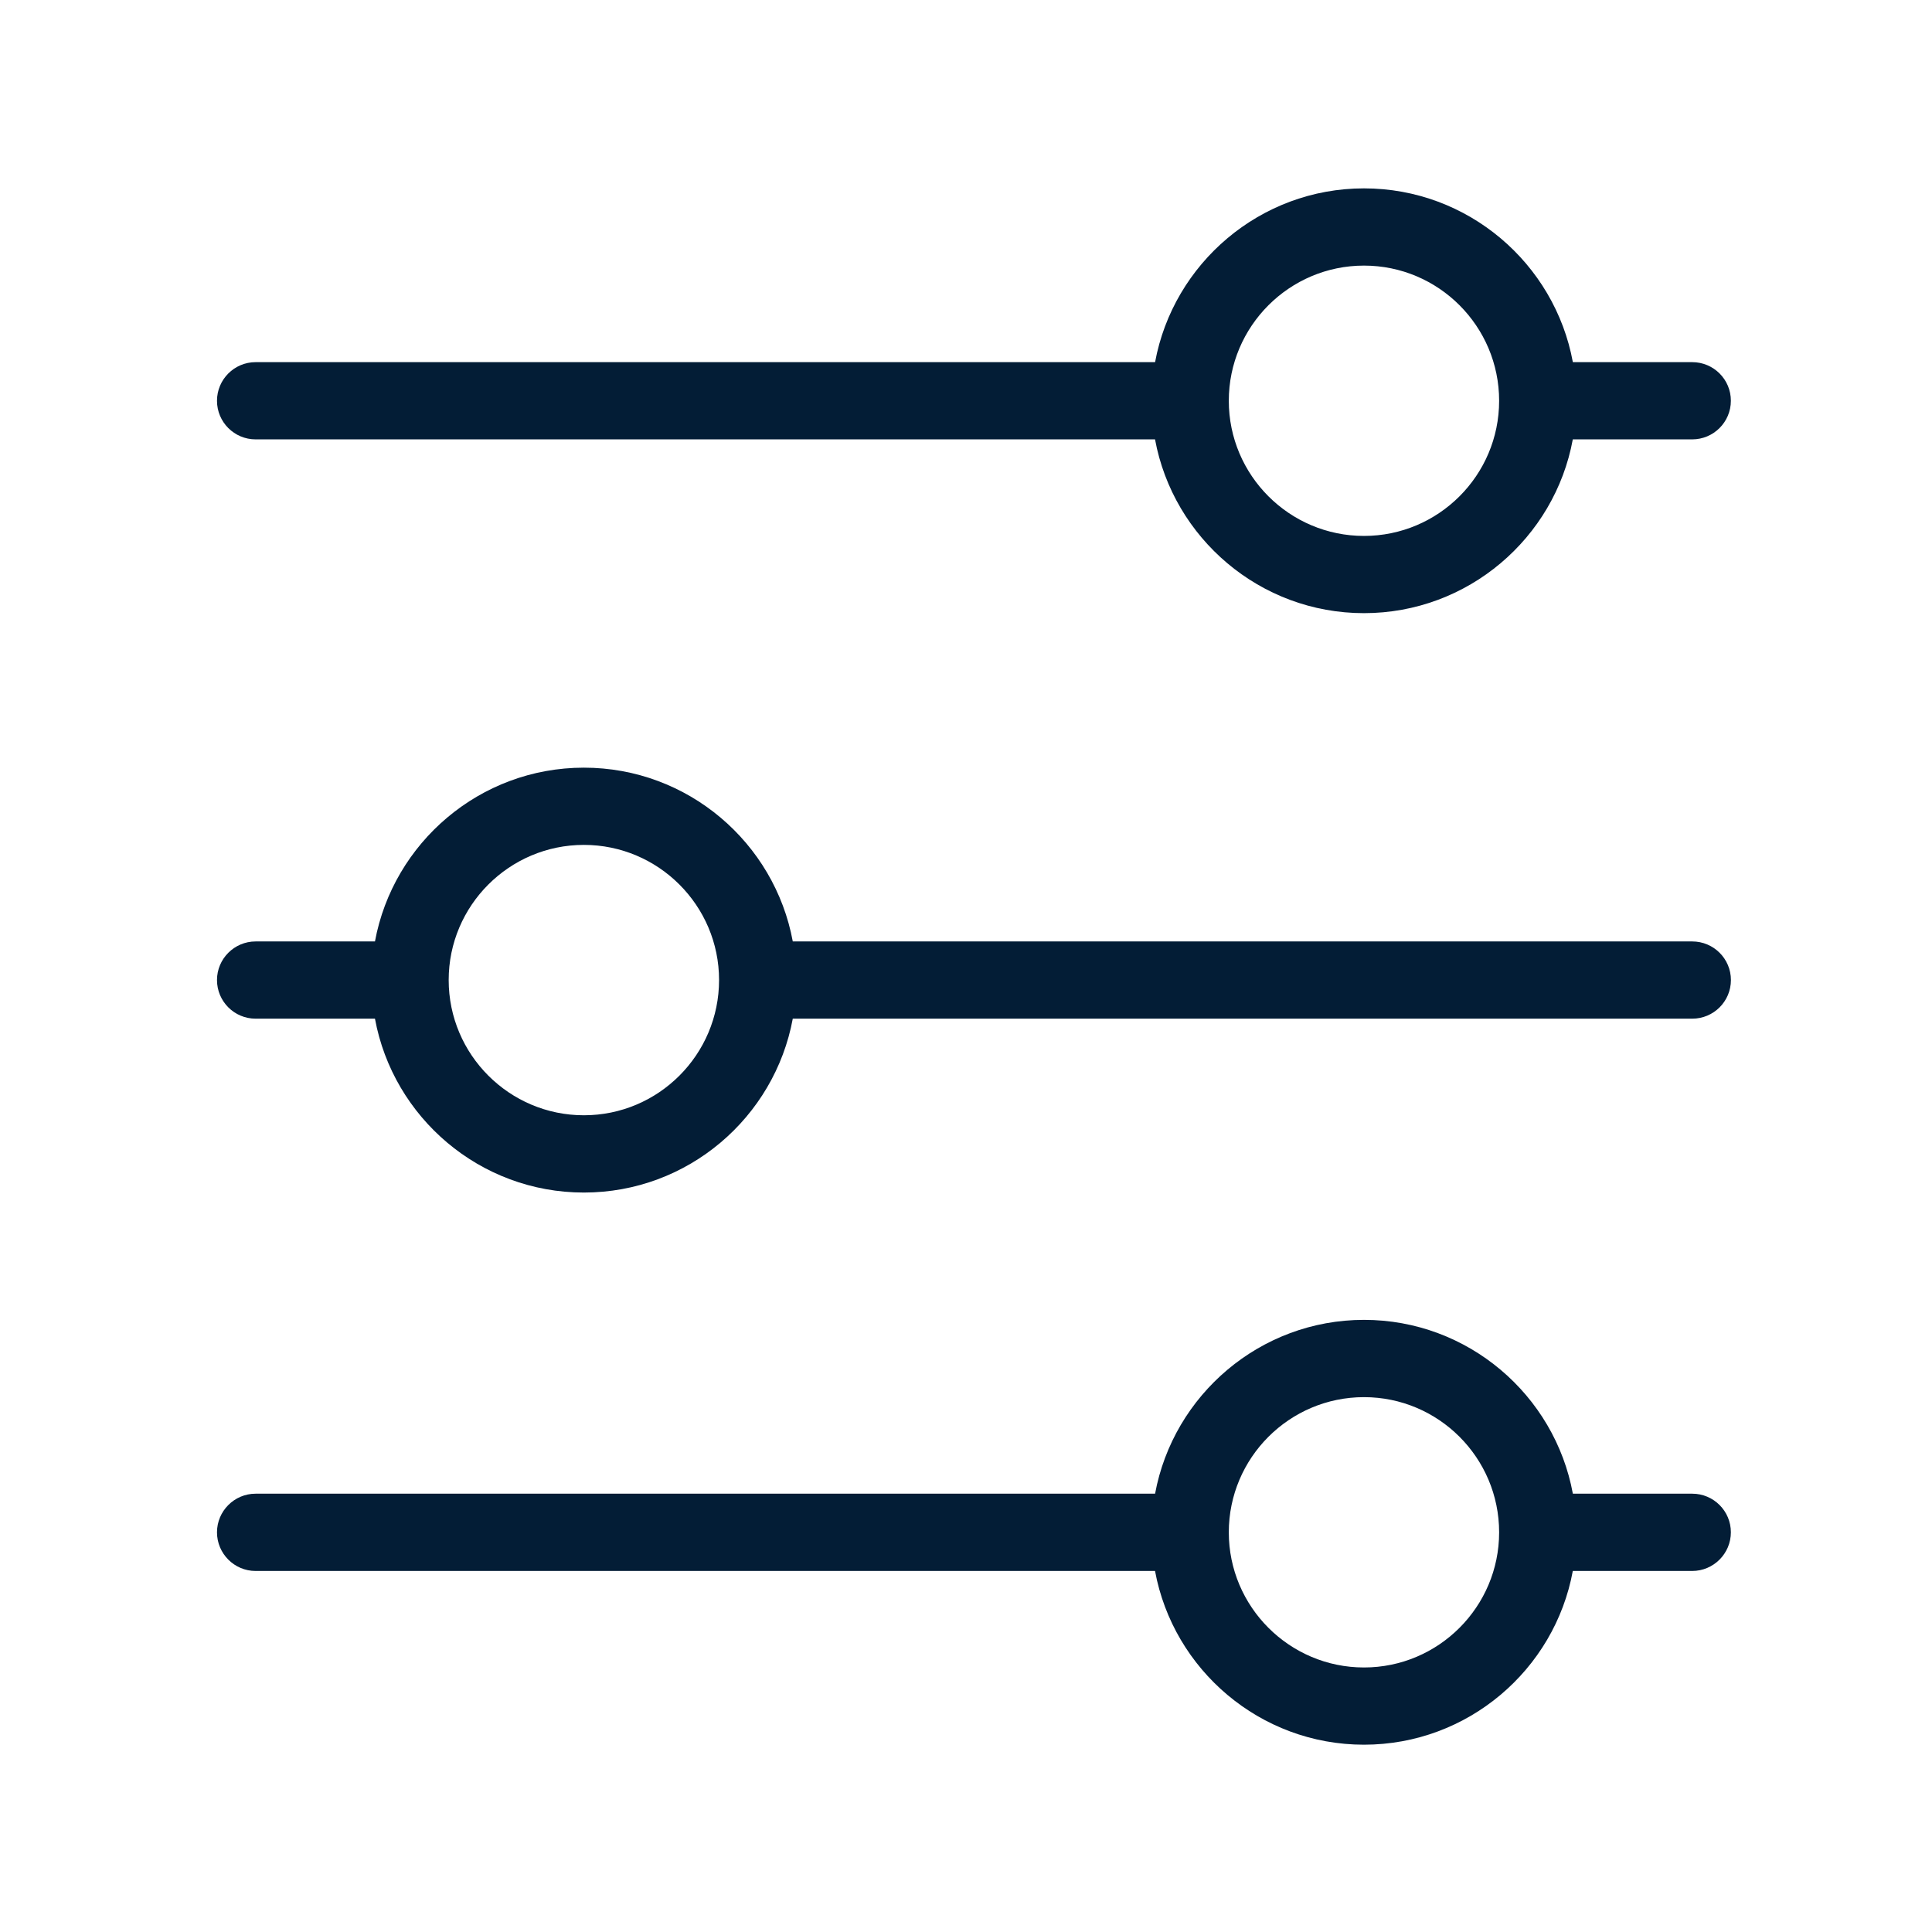
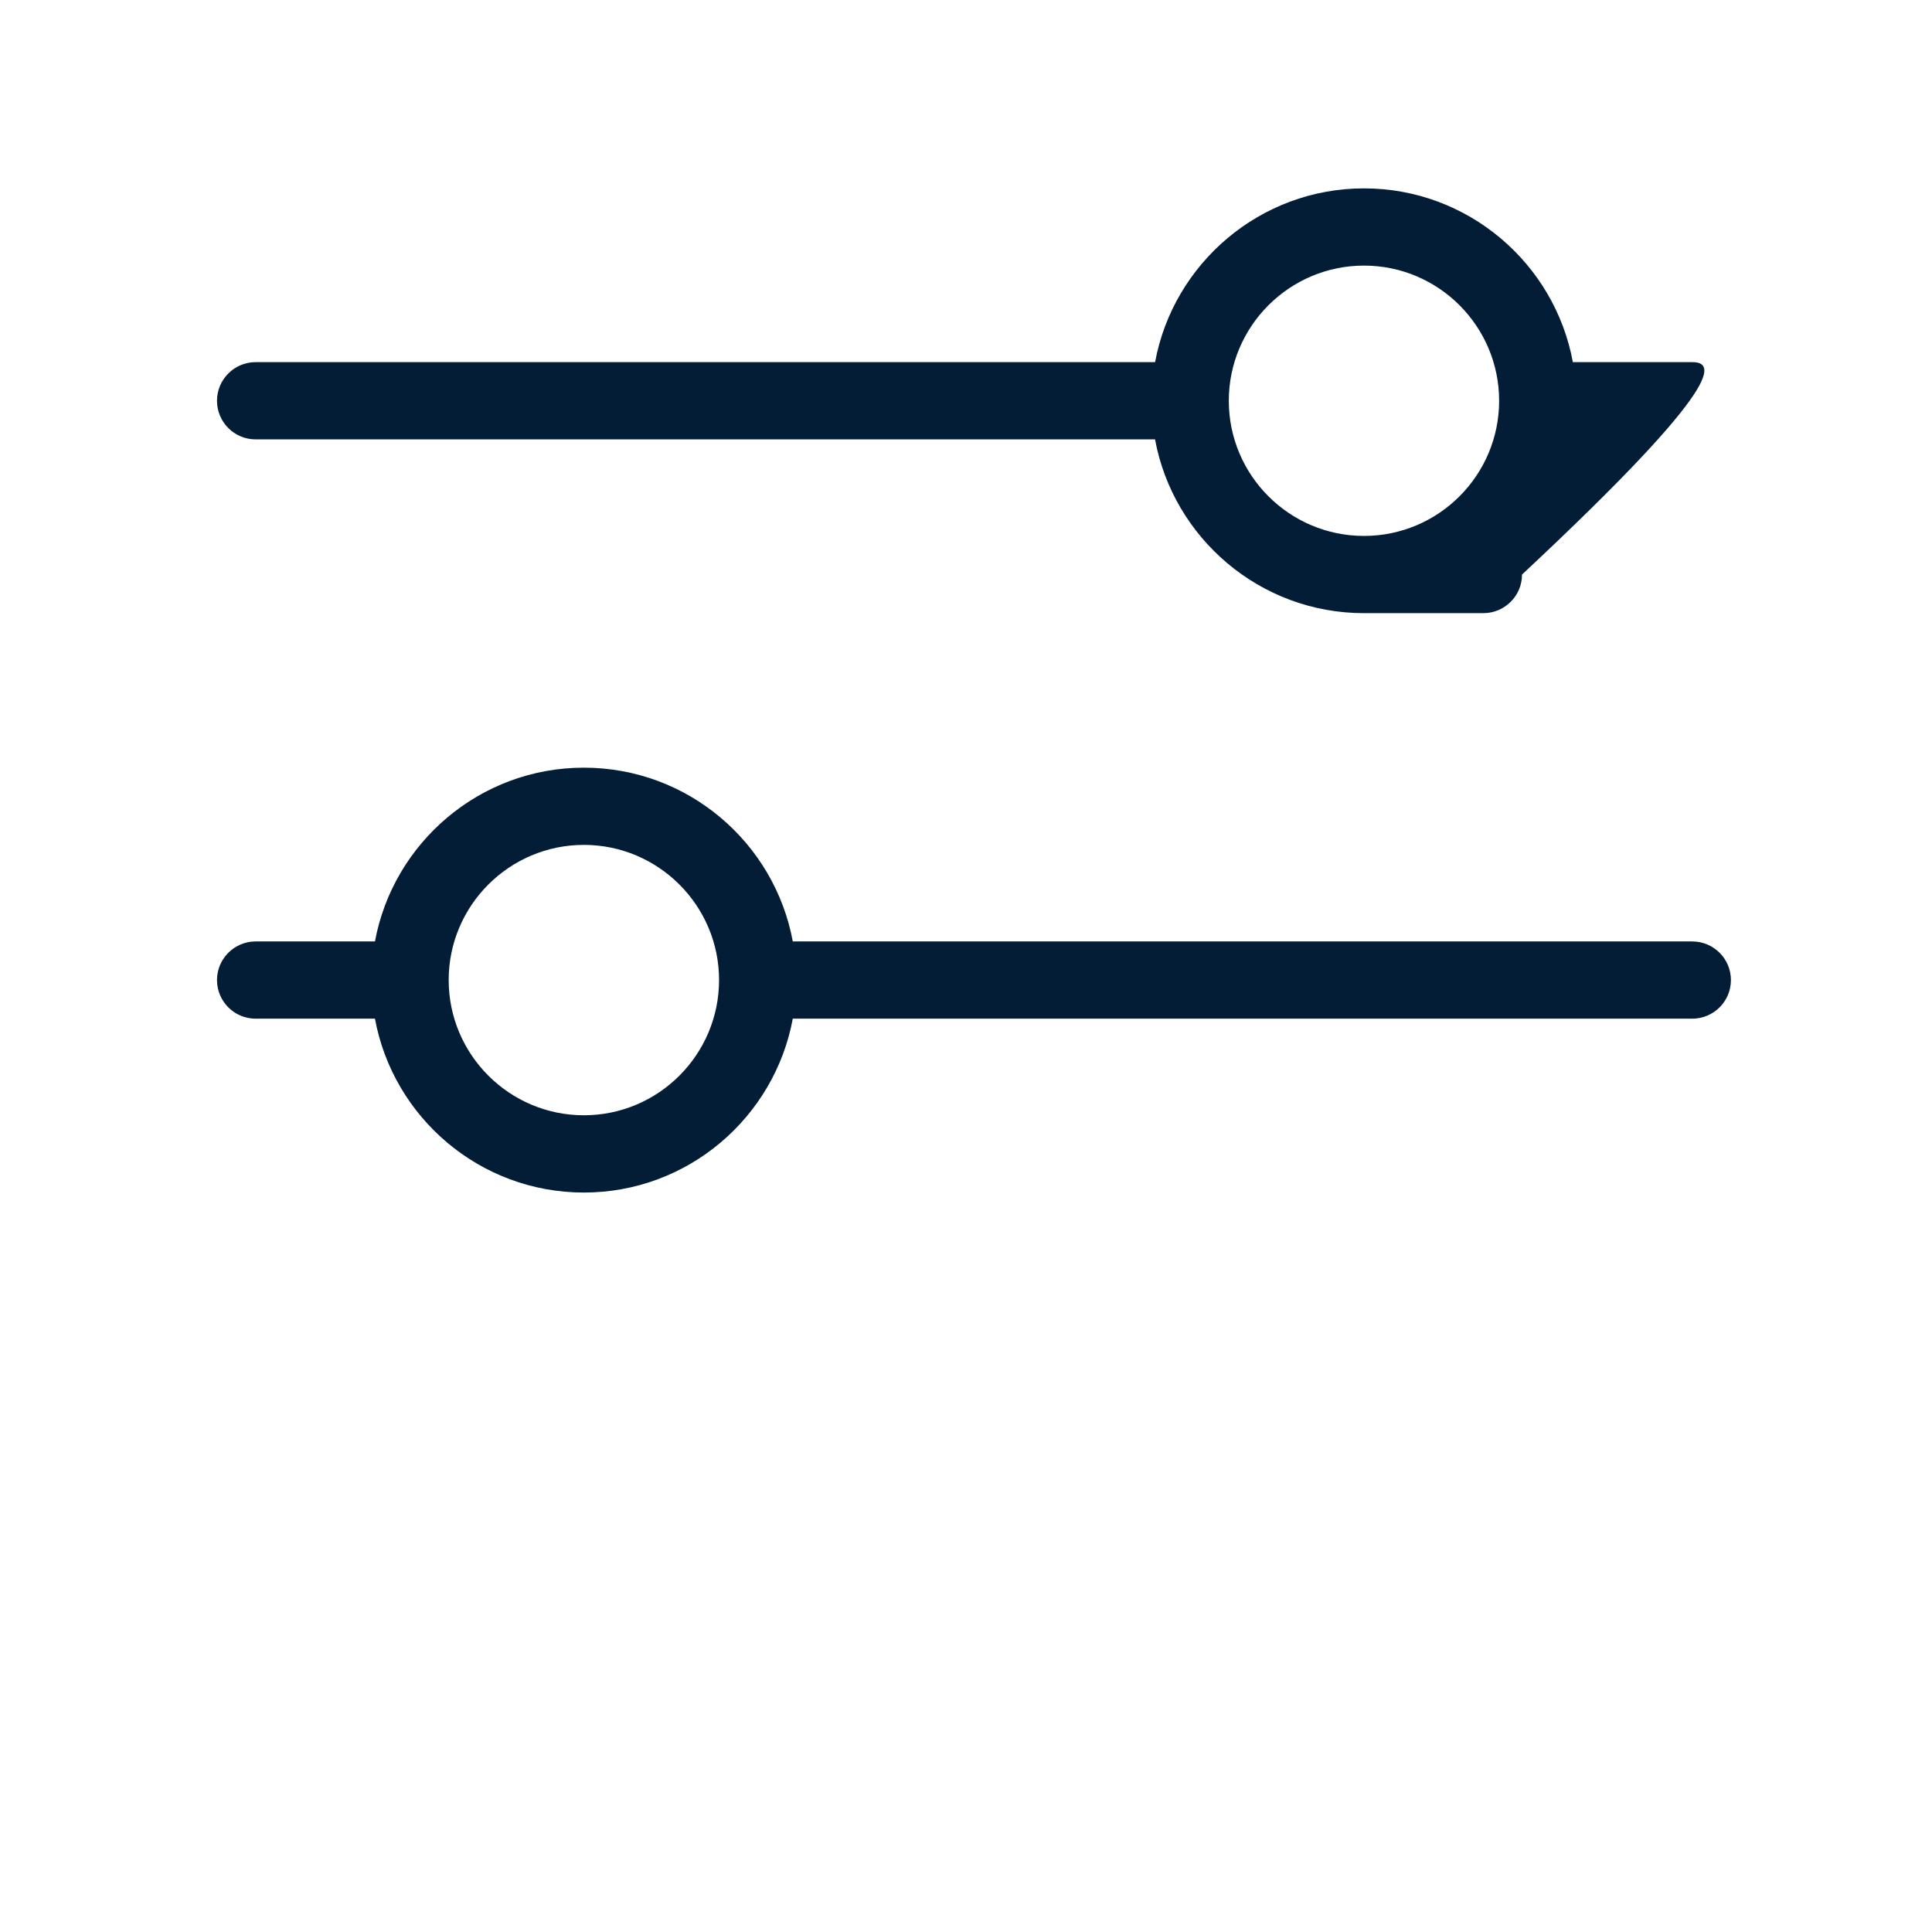
<svg xmlns="http://www.w3.org/2000/svg" version="1.1" id="Layer_1" x="0px" y="0px" width="38px" height="38px" viewBox="0 0 38 38" enable-background="new 0 0 38 38" xml:space="preserve">
-   <path fill="#031D36" d="M33.284,7.123h-2.348c-0.357-1.942-2.064-3.418-4.108-3.418c-2.043,0-3.75,1.476-4.109,3.418H5.028  c-0.419,0-0.76,0.34-0.76,0.76c0,0.419,0.34,0.759,0.76,0.759h17.69c0.359,1.942,2.066,3.418,4.109,3.418  c2.044,0,3.751-1.476,4.108-3.418h2.348c0.42,0,0.761-0.34,0.761-0.759C34.045,7.463,33.704,7.123,33.284,7.123z M26.828,10.541  c-1.466,0-2.659-1.192-2.659-2.658c0-1.466,1.193-2.659,2.659-2.659s2.658,1.192,2.658,2.659  C29.486,9.349,28.294,10.541,26.828,10.541z" />
+   <path fill="#031D36" d="M33.284,7.123h-2.348c-0.357-1.942-2.064-3.418-4.108-3.418c-2.043,0-3.75,1.476-4.109,3.418H5.028  c-0.419,0-0.76,0.34-0.76,0.76c0,0.419,0.34,0.759,0.76,0.759h17.69c0.359,1.942,2.066,3.418,4.109,3.418  h2.348c0.42,0,0.761-0.34,0.761-0.759C34.045,7.463,33.704,7.123,33.284,7.123z M26.828,10.541  c-1.466,0-2.659-1.192-2.659-2.658c0-1.466,1.193-2.659,2.659-2.659s2.658,1.192,2.658,2.659  C29.486,9.349,28.294,10.541,26.828,10.541z" />
  <path fill="#031D36" d="M33.284,18.517H15.593c-0.358-1.942-2.064-3.418-4.109-3.418s-3.75,1.476-4.109,3.418H5.028  c-0.419,0-0.76,0.341-0.76,0.759c0,0.42,0.34,0.76,0.76,0.76h2.347c0.358,1.943,2.064,3.42,4.109,3.42s3.75-1.477,4.109-3.42h17.691  c0.42,0,0.761-0.339,0.761-0.76C34.045,18.857,33.704,18.517,33.284,18.517z M11.484,21.936c-1.465,0-2.659-1.192-2.659-2.66  c0-1.465,1.193-2.658,2.659-2.658c1.466,0,2.659,1.193,2.659,2.658C14.143,20.743,12.951,21.936,11.484,21.936z" />
-   <path fill="#031D36" d="M33.284,29.379h-2.348c-0.357-1.942-2.064-3.419-4.108-3.419c-2.043,0-3.75,1.477-4.109,3.419H5.028  c-0.419,0-0.76,0.341-0.76,0.76c0,0.418,0.34,0.76,0.76,0.76h17.69c0.359,1.942,2.066,3.417,4.109,3.417  c2.044,0,3.751-1.475,4.108-3.417h2.348c0.42,0,0.761-0.342,0.761-0.76C34.045,29.72,33.704,29.379,33.284,29.379z M26.828,32.797  c-1.466,0-2.659-1.193-2.659-2.658c0-1.467,1.193-2.659,2.659-2.659s2.658,1.192,2.658,2.659  C29.486,31.604,28.294,32.797,26.828,32.797z" />
</svg>